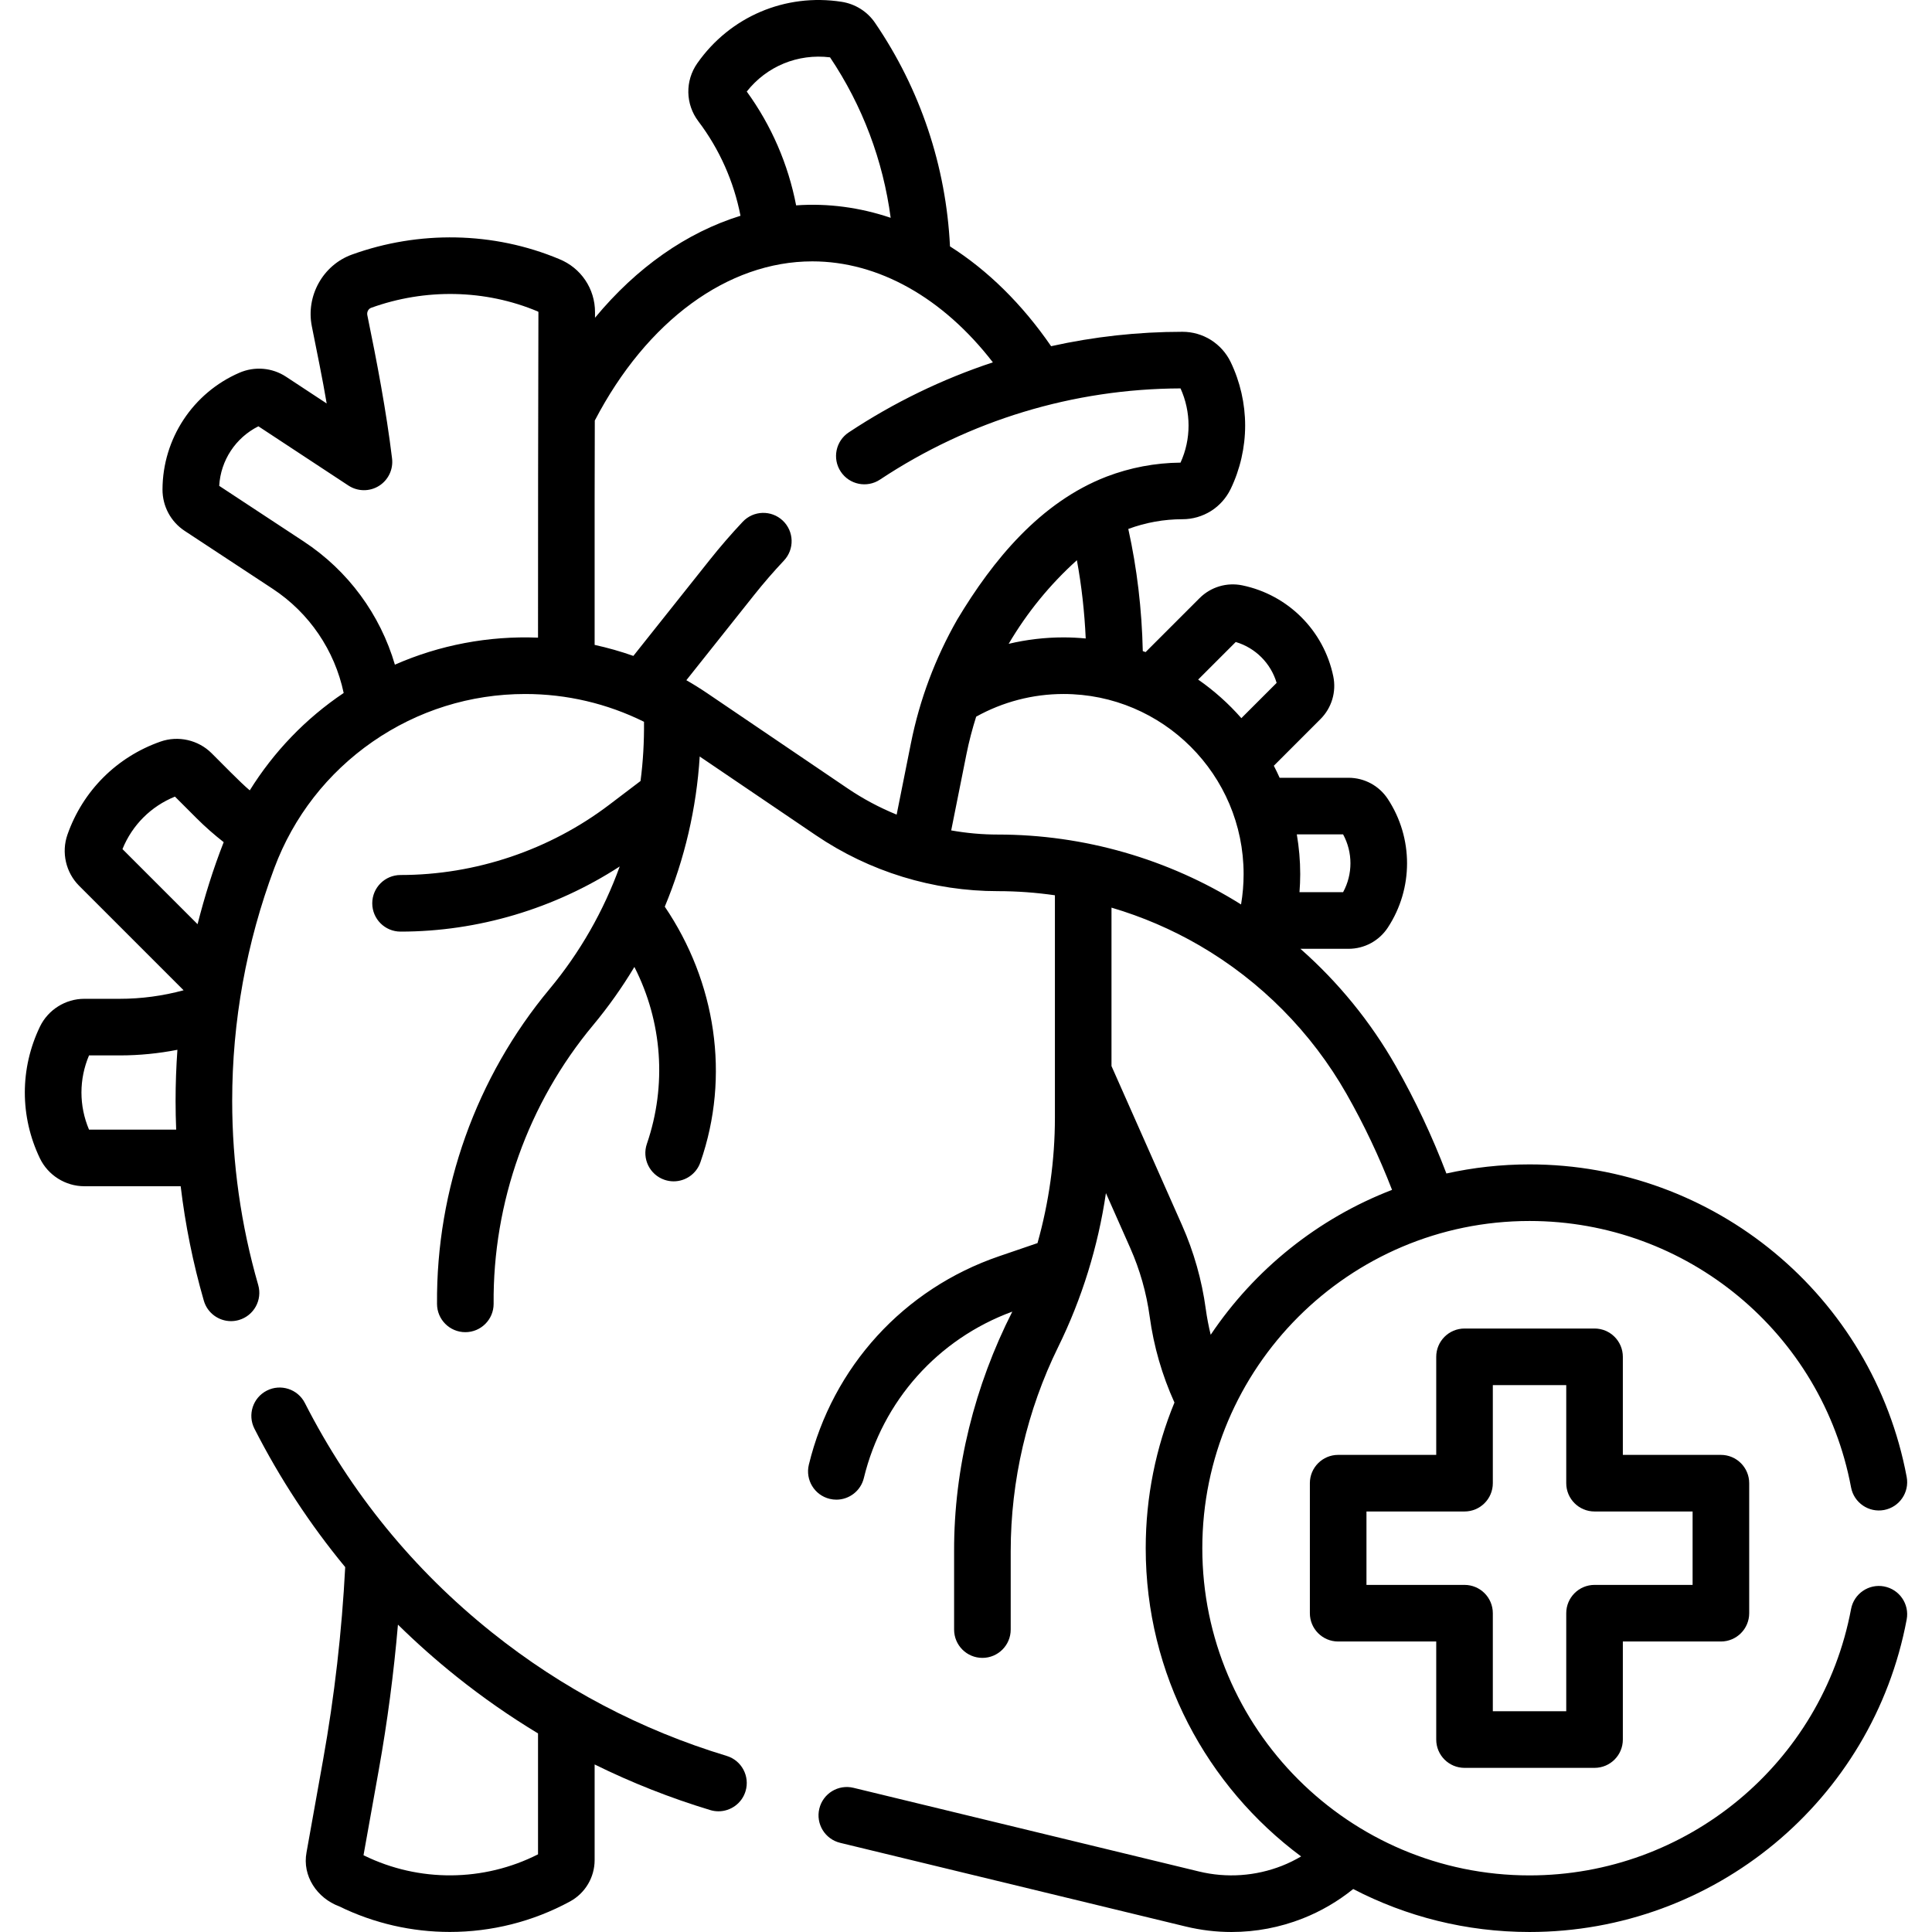
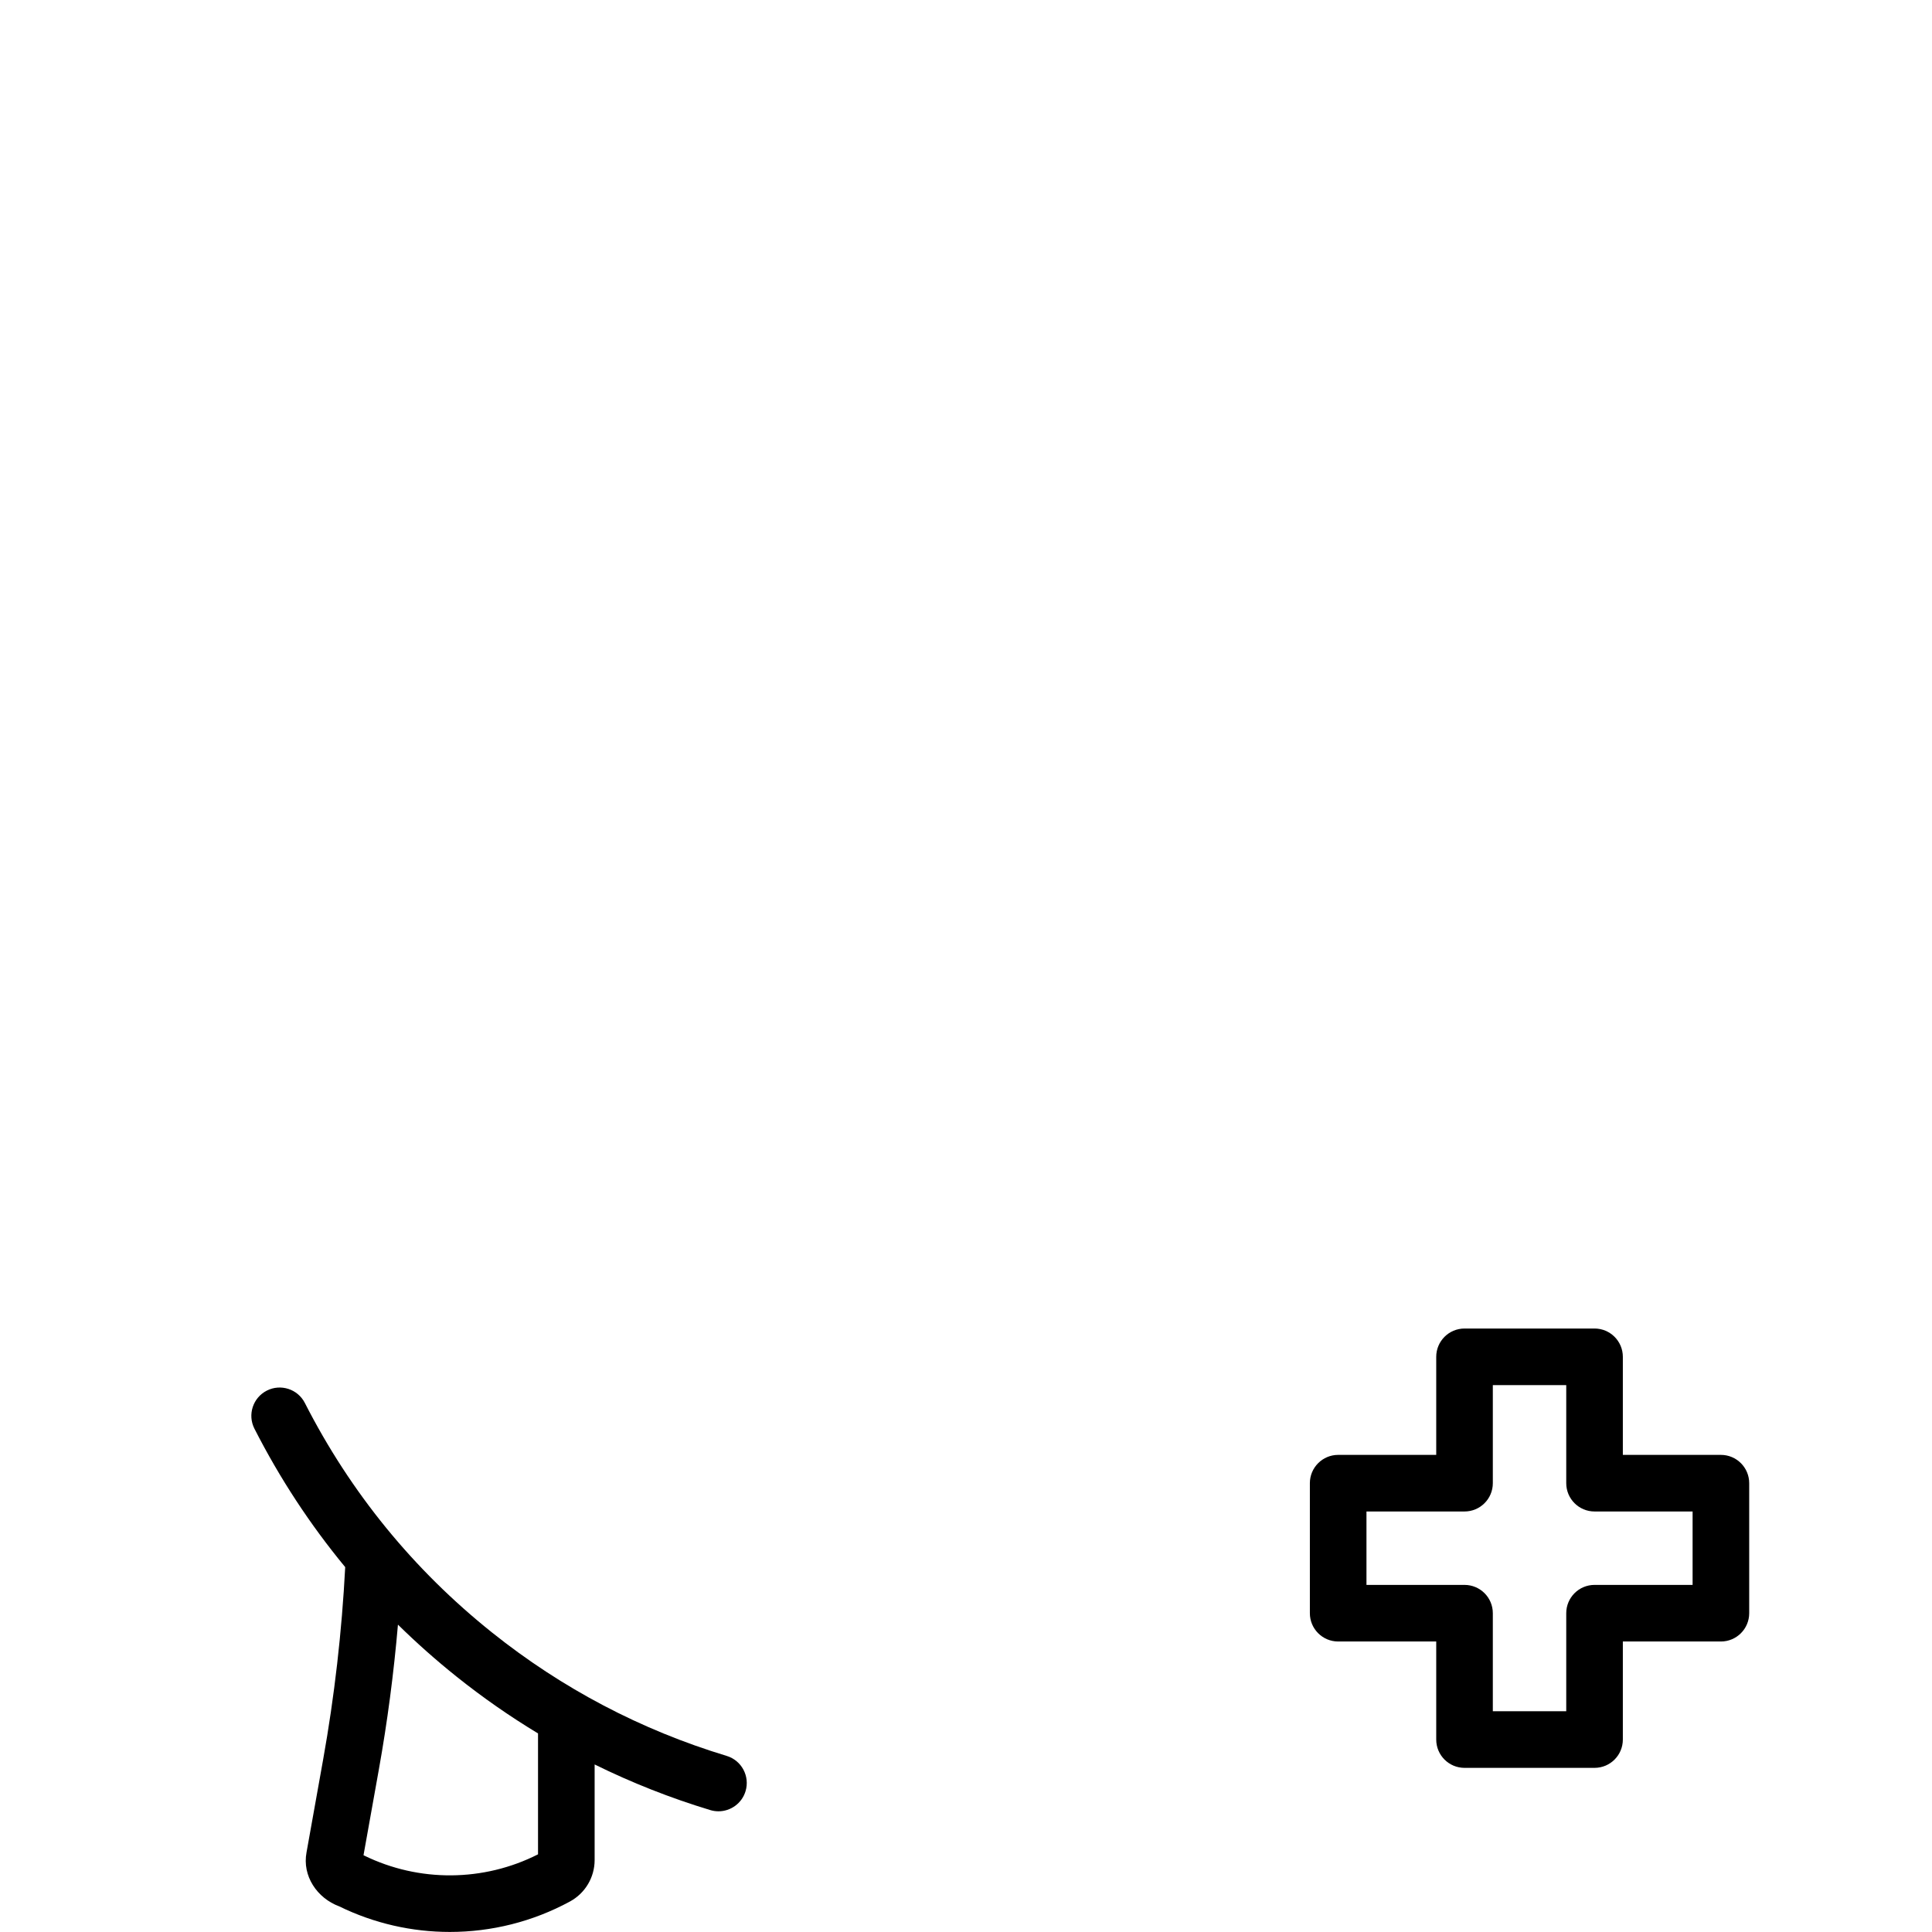
<svg xmlns="http://www.w3.org/2000/svg" id="Capa_1" enable-background="new 0 0 512.01 512.01" height="512" viewBox="0 0 512.01 512.01" width="512">
  <g>
    <path d="m192.575 465.341c-22.718-6.877-43.642-17.883-62.191-32.71-20.815-16.635-37.5-37.096-49.59-60.817-1.882-3.691-6.398-5.159-10.088-3.276-3.69 1.881-5.157 6.397-3.276 10.088 6.723 13.191 14.771 25.441 24.055 36.683-.884 17.057-2.844 34.205-5.849 51l-4.397 24.571c-1.197 6.302 2.809 12.161 8.66 14.335 9.244 4.527 19.285 6.782 29.319 6.781 10.975 0 21.942-2.699 31.835-8.074 4.03-2.189 6.533-6.398 6.533-10.983v-25.331c9.821 4.841 20.05 8.883 30.644 12.09.725.219 1.457.324 2.176.324 3.219 0 6.194-2.089 7.175-5.329 1.199-3.965-1.042-8.152-5.006-9.352zm-49.99 26.086c-14.414 7.304-31.531 7.446-46.089.316l-.16-.078 4.065-22.714c2.267-12.665 3.952-25.524 5.062-38.398 4.92 4.834 10.104 9.439 15.556 13.795 6.891 5.509 14.093 10.517 21.566 15.036z" />
-     <path d="m499.315 420.429c-4.065-.764-7.99 1.915-8.755 5.987-7.68 40.905-43.516 70.594-85.209 70.594-47.817 0-86.72-38.898-86.72-86.71 0-47.818 38.902-86.72 86.72-86.72 41.703 0 77.538 29.692 85.209 70.602.763 4.072 4.688 6.751 8.753 5.99 4.071-.763 6.753-4.683 5.989-8.753-8.999-48-51.034-82.838-99.951-82.838-7.565 0-14.937.837-22.034 2.411-3.745-9.842-8.251-19.415-13.427-28.51-6.663-11.707-15.224-22.189-25.261-31.034h12.744c4.217 0 8.115-2.105 10.428-5.632 6.784-10.346 6.784-23.715 0-34.062-2.313-3.526-6.212-5.631-10.428-5.631h-18.25c-.483-1.08-.996-2.144-1.538-3.19l12.358-12.359c2.981-2.982 4.25-7.227 3.392-11.357-2.52-12.113-11.974-21.566-24.084-24.084-4.129-.859-8.375.408-11.358 3.391l-14.293 14.29c-.247-.092-.497-.176-.745-.264-.245-11.05-1.524-21.904-3.84-32.372 4.617-1.706 9.448-2.578 14.367-2.578 2.663 0 5.266-.747 7.567-2.187 2.231-1.416 4.025-3.425 5.2-5.84 2.508-5.209 3.833-11.02 3.833-16.804 0-5.791-1.325-11.604-3.836-16.818-1.153-2.391-2.949-4.409-5.24-5.862-2.261-1.413-4.863-2.16-7.524-2.16-11.8 0-23.465 1.291-34.822 3.818-7.703-11.188-16.818-20.122-26.799-26.455-1.031-21.235-7.872-41.686-19.882-59.269-2.025-2.966-5.223-4.984-8.83-5.545-14.928-2.322-29.587 3.92-38.258 16.29-3.266 4.659-3.153 10.837.281 15.374 5.6 7.398 9.408 15.973 11.171 25.04-14.28 4.415-27.552 13.721-38.557 27.028l.003-1.447c.013-6.229-3.711-11.765-9.486-14.102-17.425-7.304-37.225-7.601-54.961-1.185-7.655 2.776-12.212 10.94-10.603 18.99 1.214 6.104 2.927 14.386 3.937 20.46l-10.754-7.078c-3.696-2.433-8.335-2.825-12.412-1.054-12.315 5.353-20.301 17.488-20.345 30.916-.014 4.444 2.184 8.549 5.878 10.981l23.322 15.348c9.715 6.393 16.433 16.329 18.815 27.612-10.122 6.791-18.559 15.633-24.889 25.805-2.453-2.024-7.768-7.541-10.104-9.835-3.526-3.526-8.845-4.739-13.553-3.088-11.601 4.069-20.588 13.056-24.657 24.657-1.651 4.706-.439 10.025 3.088 13.553l27.694 27.694c-5.518 1.493-11.196 2.261-16.934 2.261h-9.385c-4.988 0-9.606 2.905-11.767 7.4-5.326 11.08-5.326 23.79 0 34.871 2.161 4.495 6.779 7.399 11.767 7.399h25.543c1.222 10.242 3.267 20.384 6.134 30.327.947 3.286 3.946 5.424 7.203 5.424.688 0 1.387-.095 2.081-.295 3.98-1.147 6.276-5.304 5.129-9.284-4.576-15.872-6.896-32.288-6.896-48.792 0-21.133 3.76-41.899 11.175-61.724 5.08-13.592 14.082-25.16 26.028-33.453 11.938-8.278 25.928-12.653 40.457-12.653 11.011 0 21.729 2.531 31.478 7.363.049 5.251-.232 10.524-.923 15.697l-8.292 6.295c-15.811 12.004-35.451 18.615-55.303 18.615-4.142 0-7.5 3.358-7.5 7.5s3.358 7.5 7.5 7.5c20.544 0 40.886-6.096 58.081-17.265-4.24 11.748-10.506 22.764-18.594 32.479-19.452 23.353-30.054 53.051-29.821 83.442 0 4.142 3.358 7.5 7.5 7.5s7.5-3.358 7.5-7.5c-.232-26.892 9.135-53.18 26.348-73.844 4.063-4.88 7.72-10.049 10.956-15.449 7.397 14.505 8.646 31.334 3.311 46.883-1.345 3.917.742 8.184 4.66 9.528.806.277 1.627.408 2.435.408 3.115 0 6.026-1.957 7.093-5.068 7.965-22.828 4.052-47.809-9.444-67.724 5.251-12.605 8.405-26.061 9.255-39.795l30.77 20.86c7.079 4.803 14.823 8.515 23.021 11.034 8.196 2.515 16.688 3.79 25.24 3.79 5.068 0 10.113.376 15.102 1.093v58.964c0 11.2-1.58 22.415-4.614 33.216l-10.177 3.479c-25.269 8.64-44.117 29.29-50.418 55.24-.978 4.025 1.493 8.081 5.518 9.058.595.145 1.19.214 1.776.214 3.38 0 6.449-2.302 7.282-5.732 4.973-20.479 19.63-36.864 39.343-44.101-9.938 19.58-15.484 41.477-15.424 63.47v20.795c0 4.142 3.358 7.5 7.5 7.5 4.143 0 7.5-3.358 7.5-7.5v-20.795c0-18.658 4.353-37.37 12.586-54.112 6.296-12.799 10.565-26.625 12.65-40.759l6.446 14.541c2.564 5.787 4.297 11.898 5.149 18.168 1.074 7.894 3.287 15.545 6.566 22.788-4.903 11.91-7.615 24.944-7.615 38.602 0 33.426 16.212 63.135 41.183 81.686-1.622.953-3.313 1.788-5.075 2.483-6.977 2.74-14.638 3.286-21.973 1.511l-91.58-22.18c-4.032-.98-8.08 1.498-9.055 5.523-.975 4.026 1.498 8.08 5.523 9.055l91.582 22.18c3.978.962 8.053 1.451 12.113 1.451 6.478 0 12.827-1.204 18.885-3.584 4.855-1.917 9.339-4.542 13.385-7.803 14.001 7.272 29.893 11.387 46.73 11.387 48.905 0 90.94-34.834 99.951-82.826.763-4.066-1.918-7.986-5.989-8.75zm-452.949-209.314 5.75 5.75c2.251 2.251 4.658 4.355 7.166 6.325-2.794 7.098-5.05 14.398-6.926 21.734l-19.9-19.9c2.572-6.356 7.554-11.338 13.91-13.909zm-22.773 88.255c-2.676-6.313-2.677-13.359 0-19.671h8.131c5.152 0 10.264-.506 15.291-1.487-.317 4.494-.483 9.007-.483 13.537 0 2.543.057 5.083.158 7.62h-23.097zm332.348-78.251c2.597 4.777 2.597 10.549 0 15.326h-11.556c.12-1.59.192-3.188.192-4.794 0-3.59-.32-7.105-.902-10.532zm-28.452-50.98c5.213 1.542 9.295 5.624 10.837 10.836l-9.347 9.347c-3.384-3.854-7.227-7.291-11.45-10.224zm-42.098-21.675c1.248 6.767 2.021 13.702 2.341 20.74-1.939-.181-3.901-.285-5.887-.285-4.92 0-9.797.578-14.534 1.704 4.876-8.282 10.947-15.732 18.08-22.159zm-87.489-124.201c5.271-6.693 13.533-10.114 22.07-9.069 8.592 12.811 14.059 27.338 16.069 42.527-8.088-2.731-16.574-3.904-25.056-3.297-2.097-10.87-6.552-21.177-13.083-30.161zm-93.249 151.887c-3.899-13.305-12.389-24.904-24.143-32.639l-22.417-14.752c.379-6.739 4.348-12.769 10.387-15.783l23.853 15.698c2.447 1.609 5.606 1.649 8.09.1 2.485-1.549 3.841-4.402 3.474-7.307-1.53-12.577-4.006-25.565-6.55-37.942-.168-.84.266-1.677 1.008-1.947 14.26-5.159 30.228-4.924 44.221.989.068.027.112.093.112.166-.056 21.055-.13 65.501-.104 86.256-13.077-.527-26.114 1.955-37.931 7.161zm82.796 7.581c-1.815-1.23-3.669-2.384-5.556-3.466l17.957-22.576c2.511-3.154 5.169-6.226 7.903-9.129 2.839-3.016 2.696-7.763-.32-10.602-3.016-2.838-7.761-2.696-10.602.32-3.017 3.204-5.95 6.592-8.719 10.072l-20.263 25.475c-3.356-1.187-6.783-2.159-10.264-2.919v-38.144l.044-21.314c13.77-26.431 35.257-42.184 57.644-42.184 17.545 0 34.626 9.651 47.853 26.761-13.41 4.438-26.254 10.646-38.209 18.573-3.452 2.289-4.396 6.943-2.106 10.396s6.944 4.395 10.396 2.106c23.703-15.715 51.232-24.067 79.646-24.17 1.395 3.07 2.13 6.46 2.13 9.839 0 3.433-.721 6.747-2.13 9.833-6.719.062-13.312 1.31-19.604 3.71-17.549 6.785-30.108 22.101-39.546 37.843-5.85 10.227-9.986 21.264-12.294 32.803l-3.785 18.927c-4.56-1.863-8.918-4.183-13.002-6.954zm64.633 36.339 4.034-20.17c.676-3.38 1.548-6.705 2.584-9.974 7.053-3.918 15.013-6.007 23.144-6.007 26.319 0 47.732 21.413 47.732 47.732 0 2.716-.231 5.402-.679 8.043-19.254-12.085-41.701-18.531-64.437-18.525-4.156.001-8.295-.374-12.378-1.099zm67.462 126.819c-1.043-7.669-3.162-15.146-6.3-22.225l-18.682-42.142v-41.986c8.123 2.397 15.967 5.753 23.338 10.038 16.203 9.424 29.673 23.023 38.952 39.327 4.623 8.122 8.665 16.659 12.06 25.433-19.695 7.583-36.456 21.12-48.061 38.399-.548-2.254-.992-4.535-1.307-6.844z" />
    <path d="m388.123 468.511h34.456c4.143 0 7.5-3.358 7.5-7.5v-25.987h25.986c4.143 0 7.5-3.358 7.5-7.5v-34.457c0-4.142-3.357-7.5-7.5-7.5h-25.986v-25.987c0-4.142-3.357-7.5-7.5-7.5h-34.456c-4.143 0-7.5 3.358-7.5 7.5v25.987h-25.987c-4.143 0-7.5 3.358-7.5 7.5v34.457c0 4.142 3.357 7.5 7.5 7.5h25.987v25.987c0 4.142 3.357 7.5 7.5 7.5zm-25.988-48.487v-19.457h25.987c4.143 0 7.5-3.358 7.5-7.5v-25.987h19.456v25.987c0 4.142 3.357 7.5 7.5 7.5h25.986v19.457h-25.986c-4.143 0-7.5 3.358-7.5 7.5v25.987h-19.456v-25.987c0-4.142-3.357-7.5-7.5-7.5z" />
  </g>
</svg>